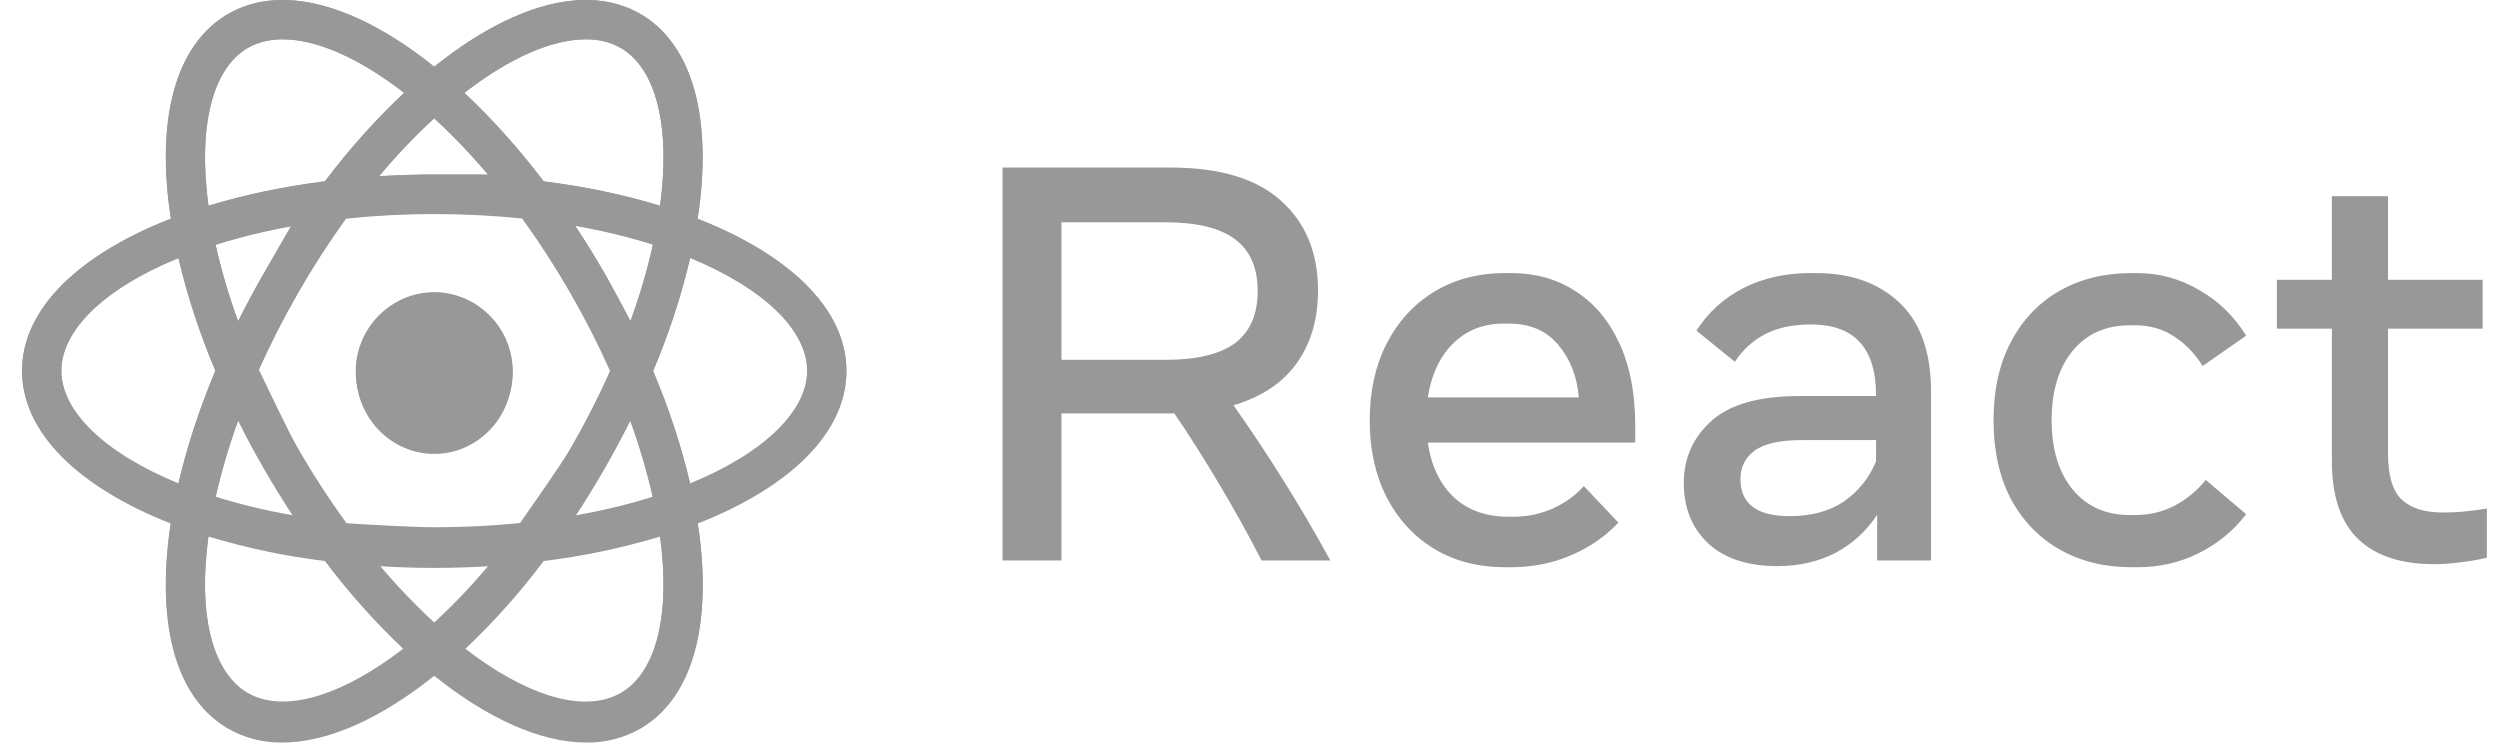
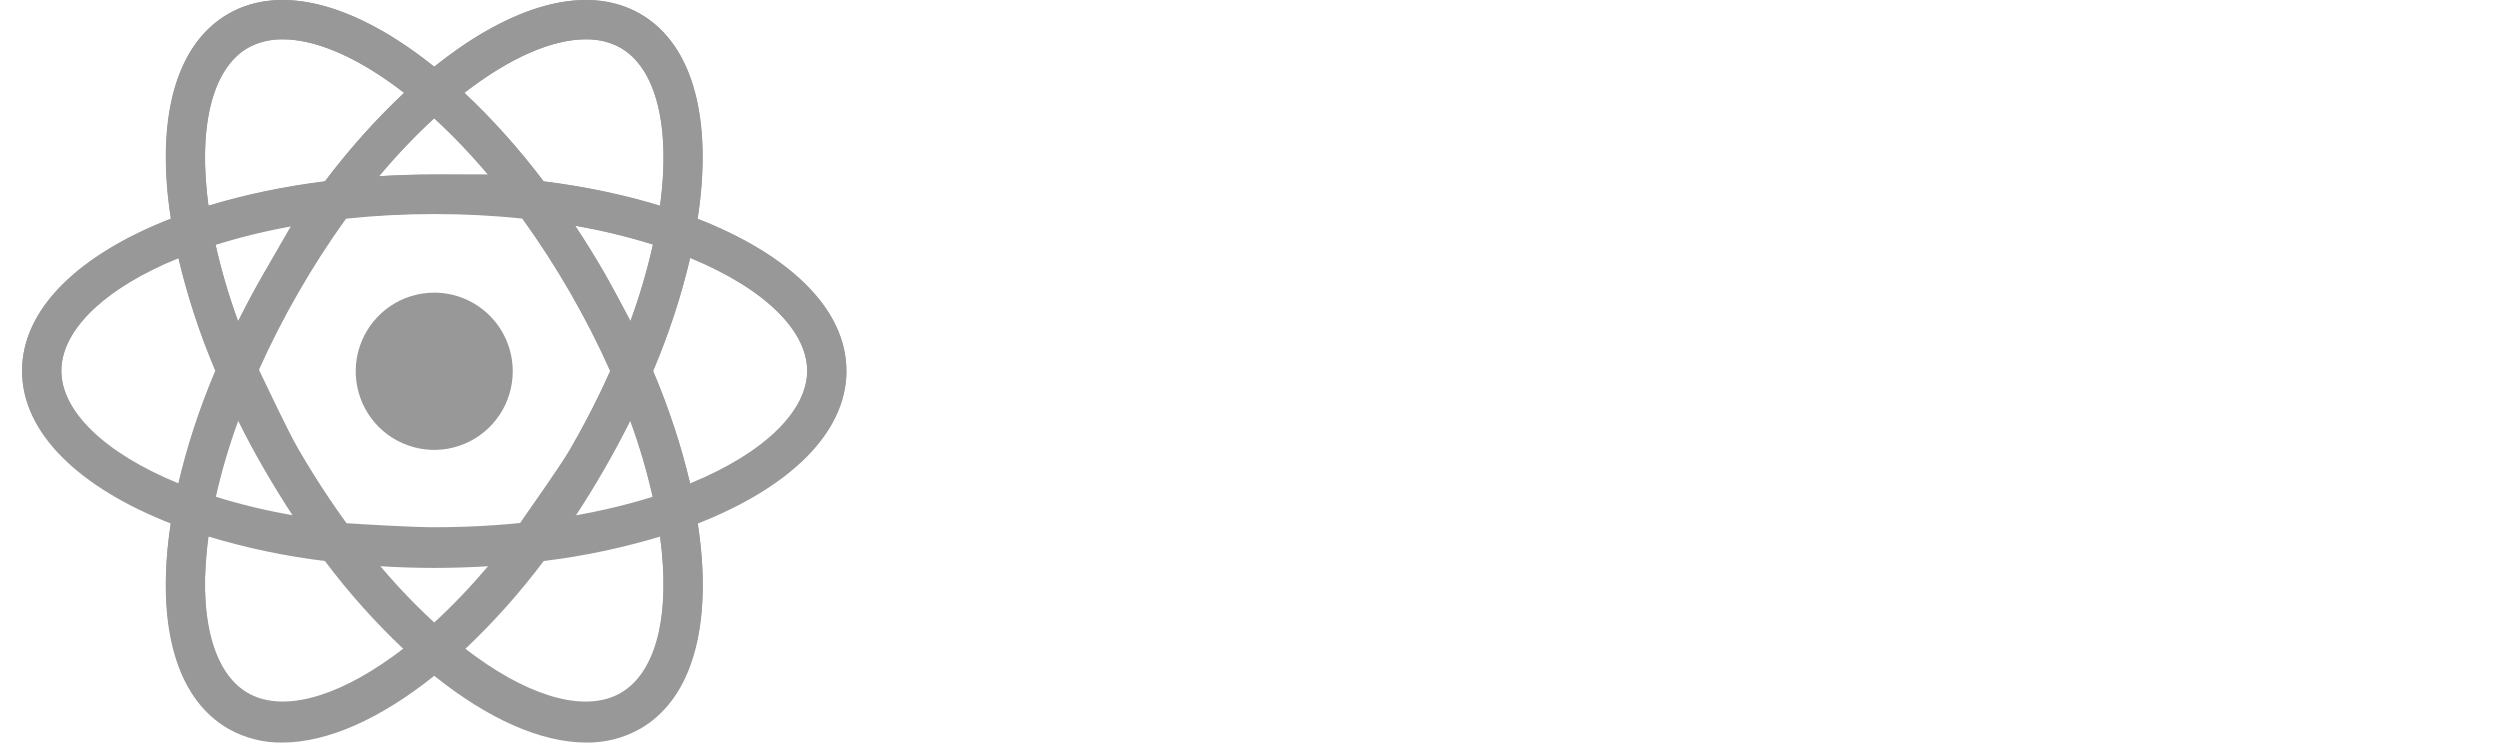
<svg xmlns="http://www.w3.org/2000/svg" width="101" height="30" viewBox="0 0 101 30" fill="none">
  <g clip-path="url(#clip0_821_284)">
-     <path d="M40.502 22.644V6.769H47.295C49.283 6.769 50.772 7.219 51.762 8.118C52.752 9.01 53.248 10.216 53.248 11.736C53.248 12.885 52.964 13.86 52.397 14.661C51.83 15.463 50.976 16.033 49.835 16.373C50.522 17.349 51.195 18.362 51.853 19.412C52.511 20.463 53.142 21.54 53.747 22.644H50.969C50.417 21.571 49.835 20.524 49.222 19.503C48.617 18.483 48.024 17.549 47.442 16.702C47.397 16.702 47.347 16.702 47.295 16.702H42.883V22.644H40.502ZM47.068 8.98H42.883V14.537H47.068C48.353 14.537 49.298 14.31 49.903 13.856C50.507 13.395 50.81 12.696 50.81 11.758C50.81 10.821 50.507 10.126 49.903 9.672C49.298 9.211 48.353 8.98 47.068 8.98ZM60.801 22.916C59.713 22.916 58.757 22.667 57.932 22.168C57.116 21.669 56.477 20.974 56.016 20.081C55.563 19.189 55.336 18.157 55.336 16.986C55.336 15.814 55.563 14.782 56.016 13.89C56.477 12.991 57.116 12.291 57.932 11.792C58.757 11.286 59.713 11.033 60.801 11.033H61.051C62.041 11.033 62.911 11.278 63.659 11.77C64.415 12.254 65.004 12.957 65.428 13.879C65.851 14.793 66.063 15.897 66.063 17.19V17.882H57.683C57.819 18.811 58.167 19.545 58.726 20.081C59.293 20.611 60.031 20.875 60.938 20.875H61.164C61.709 20.875 62.23 20.766 62.729 20.546C63.228 20.32 63.648 20.017 63.988 19.639L65.383 21.113C64.868 21.665 64.233 22.104 63.478 22.429C62.729 22.754 61.92 22.916 61.051 22.916H60.801ZM60.733 13.074C59.924 13.074 59.248 13.342 58.704 13.879C58.167 14.408 57.827 15.134 57.683 16.056H63.784C63.716 15.217 63.44 14.51 62.956 13.935C62.48 13.361 61.814 13.074 60.96 13.074H60.733ZM71.801 22.871C70.606 22.871 69.676 22.565 69.011 21.953C68.353 21.333 68.025 20.52 68.025 19.515C68.025 18.517 68.395 17.681 69.136 17.009C69.884 16.336 71.075 15.999 72.708 15.999H75.792V15.965C75.792 14.06 74.915 13.108 73.161 13.108C72.428 13.108 71.808 13.24 71.302 13.505C70.803 13.769 70.398 14.14 70.088 14.616L68.535 13.357C69.019 12.609 69.654 12.034 70.44 11.634C71.234 11.233 72.133 11.033 73.139 11.033H73.388C74.779 11.033 75.898 11.433 76.745 12.235C77.591 13.036 78.015 14.234 78.015 15.829V22.644H75.838V20.796C75.399 21.461 74.836 21.975 74.148 22.338C73.46 22.693 72.677 22.871 71.801 22.871ZM72.3 20.852C73.177 20.852 73.906 20.656 74.488 20.263C75.07 19.862 75.505 19.322 75.792 18.641V17.78H72.799C71.906 17.78 71.268 17.923 70.882 18.21C70.504 18.49 70.315 18.872 70.315 19.356C70.315 20.354 70.977 20.852 72.3 20.852ZM86.107 22.916C85.018 22.916 84.055 22.678 83.216 22.202C82.376 21.726 81.719 21.045 81.242 20.161C80.773 19.269 80.539 18.21 80.539 16.986C80.539 15.754 80.773 14.695 81.242 13.811C81.711 12.919 82.361 12.235 83.193 11.758C84.032 11.275 85.003 11.033 86.107 11.033H86.356C87.233 11.033 88.061 11.259 88.84 11.713C89.626 12.159 90.261 12.775 90.745 13.561L88.987 14.786C88.662 14.272 88.273 13.871 87.819 13.584C87.366 13.289 86.851 13.142 86.277 13.142H86.05C85.067 13.142 84.293 13.489 83.726 14.185C83.166 14.873 82.886 15.803 82.886 16.974C82.886 18.139 83.166 19.069 83.726 19.764C84.293 20.459 85.067 20.807 86.05 20.807H86.277C86.851 20.807 87.381 20.679 87.865 20.422C88.348 20.165 88.764 19.821 89.112 19.39L90.745 20.773C90.238 21.438 89.599 21.964 88.828 22.349C88.065 22.727 87.241 22.916 86.356 22.916H86.107ZM98.336 22.792C96.99 22.792 95.966 22.451 95.263 21.771C94.56 21.091 94.208 20.044 94.208 18.63V13.278H91.986V11.305H94.208V7.926H96.476V11.305H100.298V13.278H96.476V18.324C96.476 19.216 96.662 19.836 97.032 20.183C97.402 20.531 97.95 20.705 98.676 20.705C99.024 20.705 99.334 20.69 99.606 20.66C99.886 20.63 100.173 20.592 100.468 20.546V22.531C100.165 22.606 99.825 22.667 99.447 22.712C99.069 22.765 98.699 22.792 98.336 22.792Z" fill="#989898" />
    <path d="M17.543 11.823C16.916 11.823 16.302 12.009 15.781 12.358C15.259 12.708 14.852 13.204 14.612 13.784C14.372 14.364 14.309 15.003 14.432 15.619C14.554 16.235 14.856 16.802 15.3 17.246C15.744 17.69 16.309 17.992 16.924 18.115C17.539 18.238 18.177 18.175 18.757 17.934C19.337 17.694 19.832 17.287 20.18 16.764C20.529 16.242 20.715 15.628 20.715 15C20.715 14.157 20.381 13.349 19.786 12.754C19.191 12.158 18.384 11.823 17.543 11.823Z" fill="#989898" />
    <path d="M34.194 14.999C34.194 12.492 31.875 10.294 28.182 8.847C28.232 8.521 28.276 8.199 28.308 7.882C28.672 4.28 27.805 1.68 25.868 0.56C23.7 -0.693 20.639 0.216 17.543 2.696C14.447 0.216 11.386 -0.693 9.218 0.56C7.281 1.68 6.414 4.28 6.778 7.882C6.81 8.199 6.853 8.522 6.904 8.849C6.596 8.967 6.294 9.091 6.004 9.222C2.707 10.706 0.892 12.76 0.892 14.999C0.892 17.507 3.211 19.705 6.904 21.152C6.853 21.478 6.81 21.801 6.778 22.117C6.414 25.719 7.281 28.319 9.218 29.439C9.884 29.817 10.639 30.011 11.404 29.999C13.239 29.999 15.382 29.032 17.543 27.303C19.702 29.032 21.846 29.999 23.684 29.999C24.449 30.011 25.204 29.817 25.87 29.439C27.808 28.319 28.675 25.719 28.31 22.117C28.279 21.801 28.234 21.478 28.185 21.152C31.877 19.708 34.197 17.505 34.197 14.999H34.194ZM23.67 1.588C24.162 1.576 24.648 1.696 25.079 1.934C26.425 2.712 27.029 4.821 26.735 7.721C26.715 7.918 26.692 8.118 26.663 8.32C25.128 7.857 23.556 7.526 21.964 7.333C20.999 6.048 19.926 4.849 18.756 3.748C20.593 2.327 22.316 1.588 23.669 1.588H23.67ZM23.038 18.176C22.444 19.209 21.797 20.21 21.099 21.176C19.917 21.297 18.73 21.358 17.542 21.357C16.354 21.358 15.167 21.297 13.986 21.176C13.29 20.21 12.645 19.209 12.053 18.176C11.459 17.146 10.919 16.086 10.435 14.999C10.919 13.913 11.459 12.853 12.053 11.823C12.644 10.795 13.287 9.797 13.98 8.834C15.163 8.709 16.353 8.647 17.543 8.648C18.731 8.647 19.918 8.708 21.099 8.829C21.794 9.794 22.439 10.793 23.033 11.823C23.627 12.853 24.167 13.914 24.651 14.999C24.167 16.086 23.627 17.146 23.033 18.176H23.038ZM25.459 17C25.832 18.018 26.138 19.059 26.375 20.117C25.345 20.439 24.295 20.692 23.232 20.876C23.636 20.266 24.027 19.631 24.406 18.971C24.781 18.32 25.132 17.662 25.464 17.004L25.459 17ZM17.544 25.226C16.749 24.492 16.004 23.706 15.312 22.873C16.043 22.918 16.789 22.944 17.544 22.944C18.299 22.944 19.05 22.918 19.782 22.873C19.088 23.706 18.341 24.492 17.544 25.226ZM11.855 20.873C10.792 20.691 9.741 20.438 8.71 20.117C8.947 19.061 9.252 18.021 9.623 17.004C9.95 17.662 10.3 18.32 10.681 18.971C11.061 19.623 11.455 20.265 11.855 20.876V20.873ZM9.623 12.994C9.253 11.981 8.949 10.945 8.713 9.893C9.741 9.571 10.789 9.317 11.85 9.131C11.448 9.74 11.054 10.37 10.675 11.028C10.295 11.685 9.949 12.335 9.617 12.994H9.623ZM17.537 4.772C18.334 5.506 19.081 6.292 19.775 7.124C19.044 7.08 18.298 7.054 17.537 7.054C16.782 7.054 16.038 7.077 15.305 7.124C15.997 6.292 16.742 5.506 17.537 4.772ZM24.404 11.028C24.023 10.367 23.63 9.732 23.223 9.122C24.29 9.306 25.343 9.56 26.375 9.882C26.138 10.938 25.834 11.978 25.462 12.995C25.136 12.337 24.785 11.68 24.405 11.029L24.404 11.028ZM8.356 7.722C8.058 4.823 8.666 2.713 10.01 1.935C10.441 1.697 10.927 1.578 11.42 1.589C12.772 1.589 14.495 2.328 16.332 3.749C15.162 4.851 14.088 6.051 13.122 7.336C11.531 7.531 9.959 7.86 8.423 8.32C8.396 8.118 8.371 7.92 8.352 7.722H8.356ZM2.478 14.999C2.478 13.444 4.005 11.867 6.654 10.67C6.835 10.592 7.02 10.513 7.208 10.435C7.577 11.996 8.078 13.523 8.706 14.999C8.077 16.479 7.576 18.009 7.207 19.574C4.213 18.344 2.478 16.641 2.478 14.999ZM10.01 28.064C8.666 27.286 8.058 25.176 8.356 22.277C8.374 22.079 8.399 21.881 8.426 21.678C9.962 22.141 11.534 22.471 13.126 22.665C14.091 23.95 15.164 25.15 16.333 26.252C13.773 28.232 11.434 28.885 10.013 28.064H10.01ZM26.734 22.277C27.027 25.177 26.424 27.286 25.078 28.064C23.659 28.888 21.319 28.232 18.76 26.252C19.929 25.15 21.001 23.95 21.966 22.665C23.558 22.471 25.13 22.141 26.666 21.678C26.694 21.881 26.717 22.079 26.737 22.277H26.734ZM27.886 19.571C27.516 18.008 27.014 16.478 26.386 14.999C27.014 13.52 27.515 11.99 27.885 10.425C30.873 11.655 32.613 13.358 32.613 14.999C32.613 16.641 30.877 18.344 27.884 19.574" fill="#989898" />
-     <path d="M17.543 18.338C19.289 18.338 20.705 16.875 20.705 15.071C20.705 13.266 19.289 11.804 17.543 11.804C15.797 11.804 14.382 13.266 14.382 15.071C14.382 16.875 15.797 18.338 17.543 18.338Z" fill="#989898" />
    <path d="M34.195 14.966C34.195 12.467 31.875 10.274 28.184 8.835C28.781 4.92 28.038 1.816 25.869 0.567C23.932 -0.55 21.25 -0.003 18.316 2.107C18.057 2.293 17.799 2.491 17.541 2.697C17.286 2.491 17.028 2.293 16.77 2.107C13.836 -0.003 11.154 -0.552 9.218 0.567C7.051 1.816 6.308 4.918 6.906 8.829C3.211 10.27 0.892 12.466 0.892 14.966C0.892 17.464 3.211 19.657 6.902 21.096C6.306 25.011 7.049 28.115 9.218 29.364C9.874 29.742 10.617 29.93 11.426 29.93C13.002 29.93 14.832 29.218 16.77 27.824C17.03 27.638 17.288 27.44 17.545 27.234C17.801 27.44 18.059 27.638 18.316 27.824C20.255 29.22 22.085 29.93 23.661 29.93C24.47 29.93 25.213 29.742 25.869 29.364C27.806 28.248 28.672 25.655 28.309 22.062C28.278 21.745 28.236 21.425 28.184 21.098C31.878 19.659 34.195 17.466 34.195 14.966ZM19.244 3.392C20.893 2.206 22.428 1.588 23.661 1.588C24.194 1.588 24.67 1.703 25.076 1.937C26.495 2.756 27.102 5.106 26.668 8.309C25.241 7.871 23.661 7.537 21.962 7.323C20.945 5.987 19.866 4.781 18.762 3.752C18.923 3.629 19.084 3.506 19.244 3.392ZM10.011 1.937C10.417 1.703 10.893 1.588 11.426 1.588C12.659 1.588 14.193 2.204 15.842 3.392C16.003 3.506 16.164 3.627 16.324 3.752C15.22 4.781 14.144 5.985 13.127 7.321C11.43 7.535 9.848 7.871 8.421 8.307C7.987 5.106 8.591 2.756 10.011 1.937ZM2.478 14.966C2.478 13.329 4.214 11.628 7.209 10.403C7.544 11.854 8.044 13.388 8.704 14.962C8.04 16.537 7.541 18.073 7.206 19.526C4.214 18.301 2.478 16.603 2.478 14.966ZM15.842 26.54C13.479 28.238 11.354 28.768 10.011 27.994C8.591 27.175 7.985 24.825 8.419 21.622C9.846 22.06 11.426 22.395 13.125 22.608C14.142 23.945 15.22 25.15 16.324 26.179C16.164 26.304 16.003 26.425 15.842 26.54ZM17.543 25.148C15.561 23.335 13.656 20.912 12.048 18.133C11.618 17.39 10.748 15.525 10.396 14.802C10.114 15.475 9.836 16.093 9.618 16.75C9.796 17.08 10.484 18.592 10.675 18.923C11.051 19.574 11.446 20.207 11.852 20.821C10.712 20.621 9.658 20.364 8.698 20.061C9.243 17.602 10.332 14.768 12.048 11.798C12.47 11.068 13.388 9.437 13.848 8.76C13.122 8.853 12.54 8.822 11.858 8.963C11.659 9.284 10.865 10.678 10.675 11.009C10.294 11.666 9.945 12.323 9.618 12.976C9.222 11.889 8.918 10.848 8.702 9.866C11.107 9.108 14.11 8.631 17.543 8.631C18.402 8.631 20.194 8.614 20.995 8.671C20.553 8.091 20.174 7.566 19.712 7.048C19.337 7.036 17.926 7.048 17.543 7.048C16.786 7.048 16.045 7.073 15.317 7.117C16.039 6.26 16.786 5.476 17.543 4.783C19.524 6.596 21.431 9.019 23.038 11.798C23.46 12.529 24.373 14.229 24.732 14.966C25.015 14.293 25.283 13.679 25.503 13.018C25.325 12.685 24.602 11.335 24.412 11.007C24.035 10.355 23.641 9.722 23.235 9.11C24.374 9.31 25.429 9.568 26.388 9.87C25.843 12.329 24.755 15.164 23.038 18.133C22.616 18.863 21.414 20.536 20.954 21.213C21.68 21.12 22.466 20.981 23.148 20.84C23.346 20.52 24.222 19.253 24.412 18.923C24.791 18.269 25.14 17.616 25.463 16.965C25.847 18.022 26.152 19.061 26.375 20.067C23.972 20.825 20.973 21.3 17.543 21.3C16.685 21.3 14.689 21.187 13.888 21.13C14.331 21.71 14.807 22.314 15.268 22.832C15.643 22.844 17.161 22.884 17.543 22.884C18.3 22.884 19.042 22.858 19.769 22.814C19.046 23.671 18.3 24.455 17.543 25.148ZM25.076 27.994C23.732 28.77 21.605 28.24 19.244 26.54C19.084 26.425 18.923 26.304 18.762 26.179C19.866 25.15 20.943 23.947 21.96 22.61C23.655 22.396 25.233 22.062 26.658 21.627C26.686 21.826 26.713 22.026 26.733 22.222C27.025 25.116 26.42 27.218 25.076 27.994ZM27.881 19.528C27.54 18.055 27.035 16.521 26.382 14.972C27.047 13.396 27.546 11.86 27.881 10.407C30.872 11.632 32.609 13.329 32.609 14.966C32.609 16.603 30.874 18.301 27.881 19.528Z" fill="#989898" />
  </g>
  <defs>
    <clipPath id="clip0_821_284">
      <rect width="99.576" height="30" fill="white" transform="translate(0.892)" />
    </clipPath>
  </defs>
</svg>